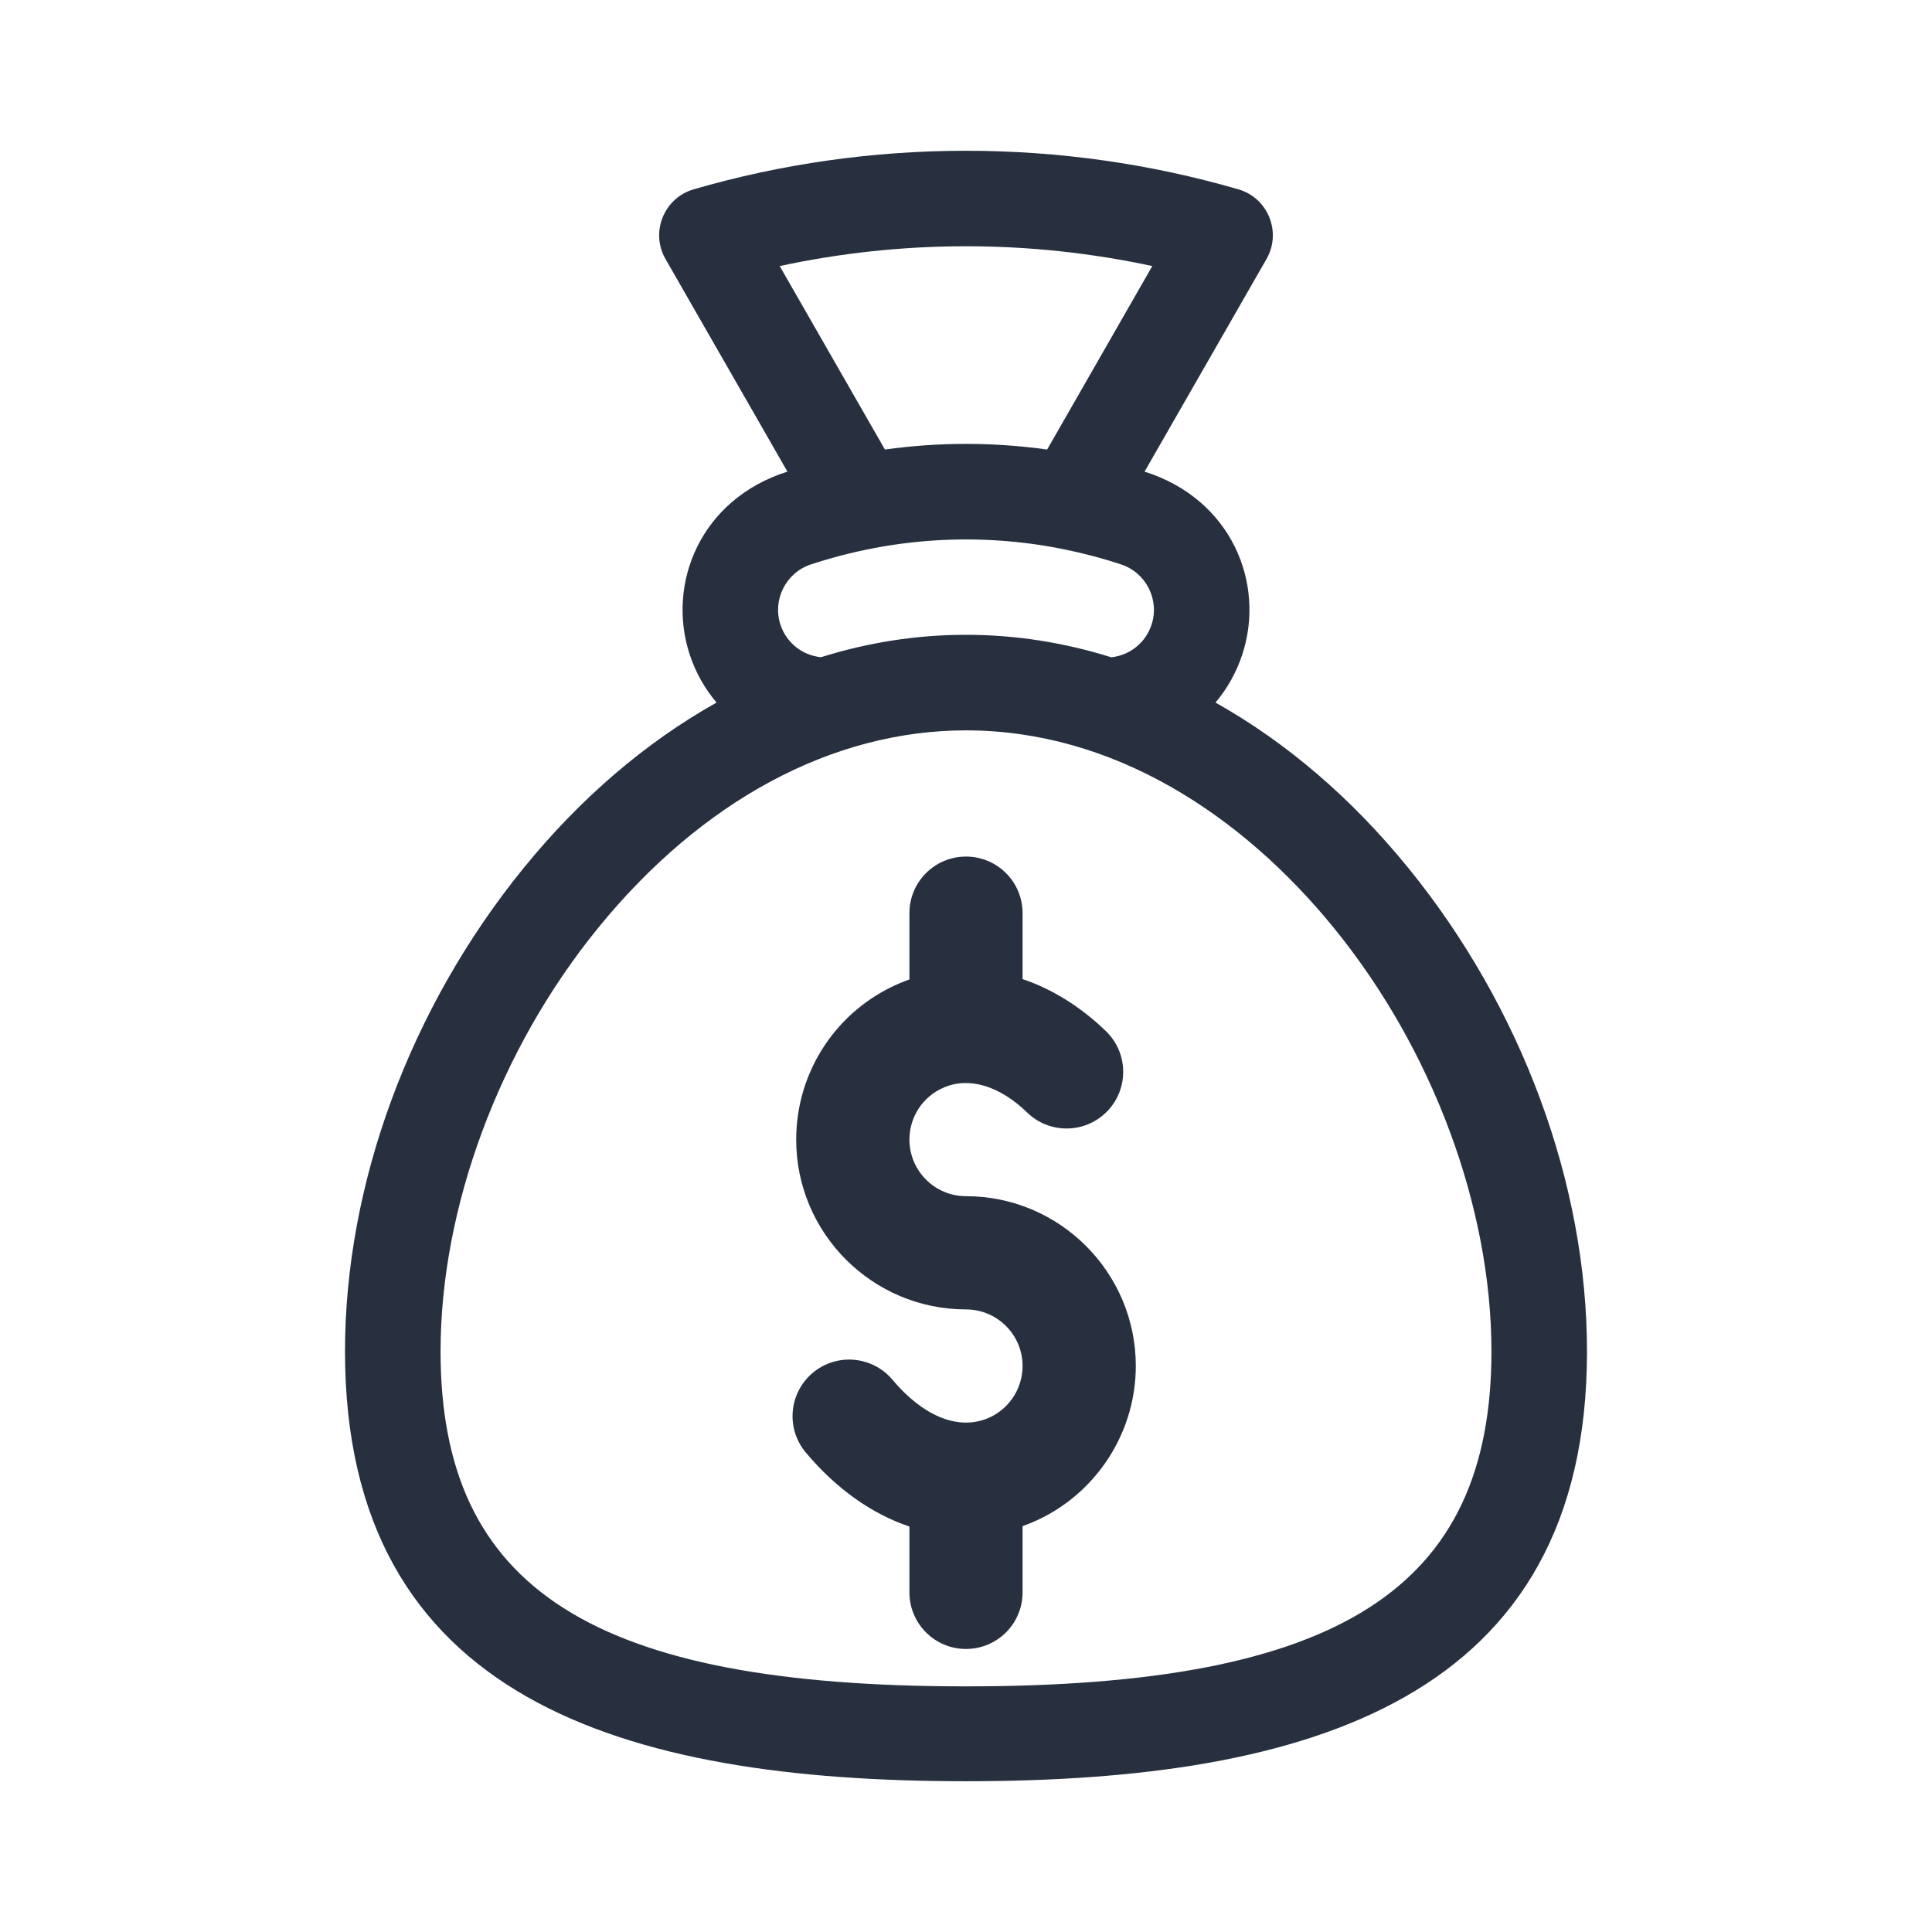
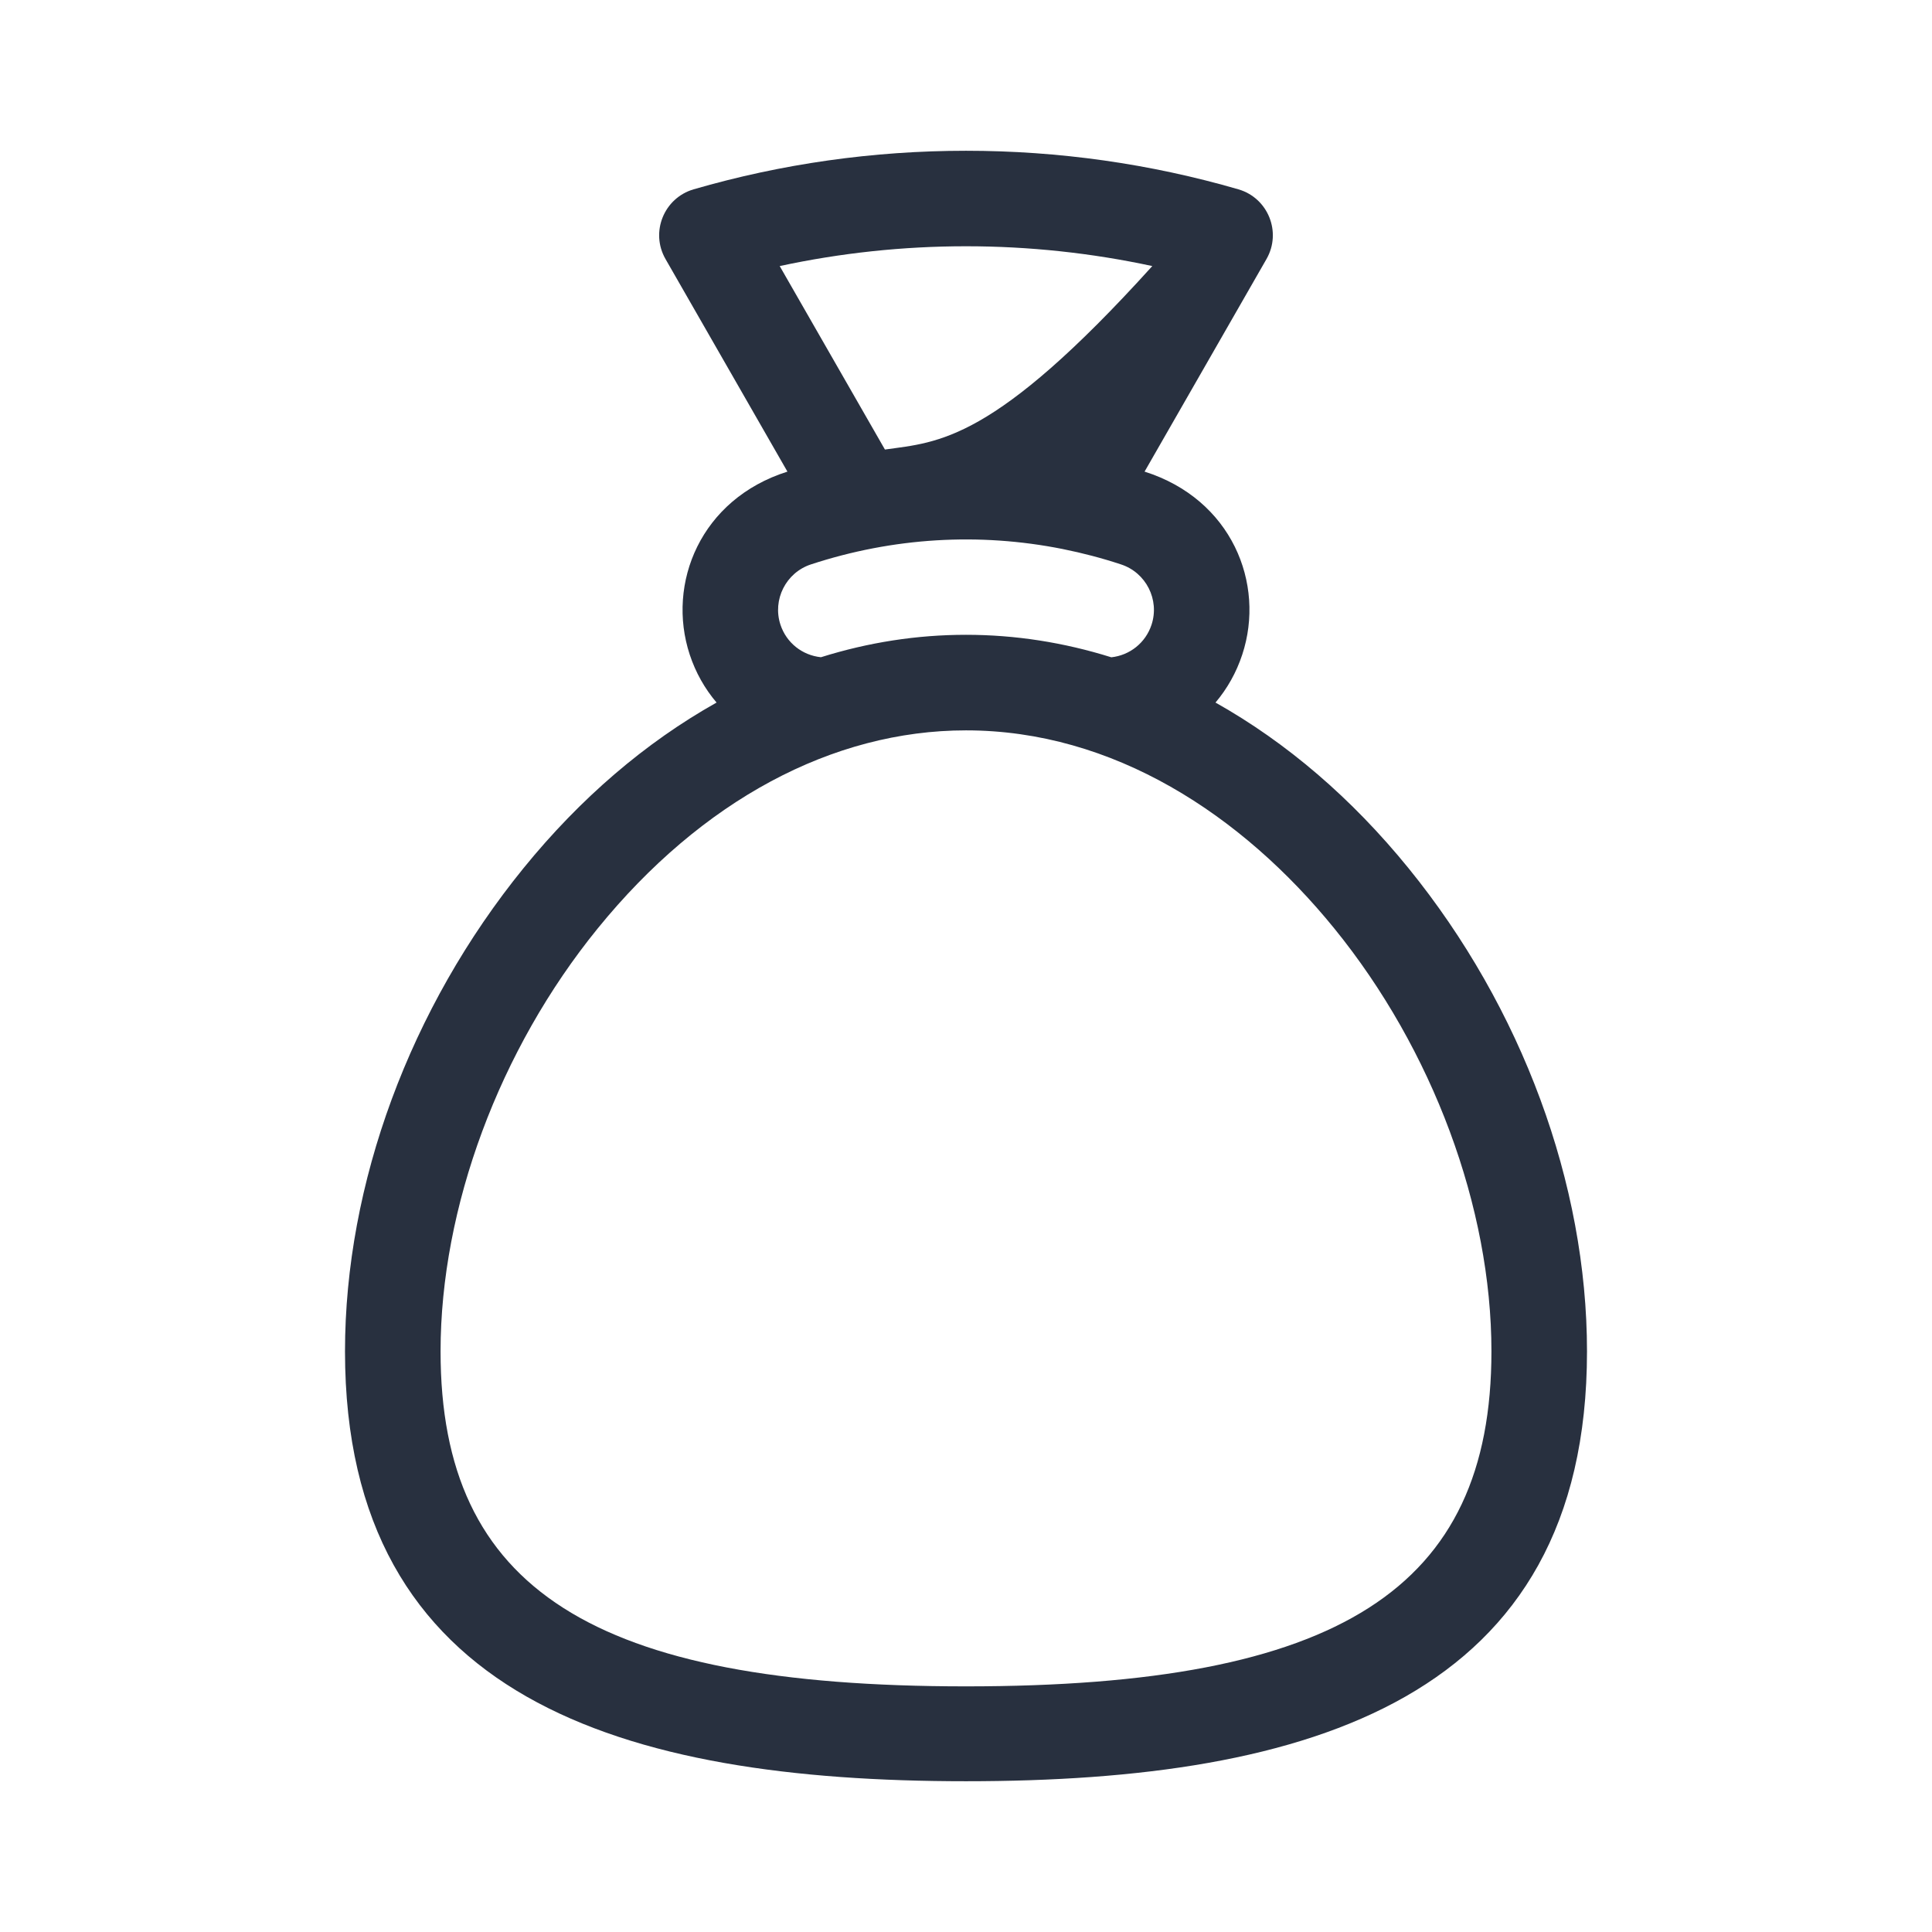
<svg xmlns="http://www.w3.org/2000/svg" width="28" height="28" viewBox="0 0 28 28" fill="none">
-   <path d="M14 17.336C13.548 17.336 13.18 16.968 13.18 16.516C13.18 16.185 13.376 15.889 13.681 15.76C14.048 15.604 14.488 15.737 14.887 16.124C15.212 16.439 15.732 16.431 16.047 16.105C16.362 15.78 16.354 15.261 16.029 14.945C15.658 14.587 15.246 14.333 14.82 14.19V13.234C14.82 12.781 14.453 12.414 14 12.414C13.547 12.414 13.18 12.781 13.18 13.234V14.195C13.133 14.212 13.087 14.229 13.041 14.249C12.129 14.635 11.539 15.525 11.539 16.516C11.539 17.873 12.643 18.977 14 18.977C14.452 18.977 14.82 19.345 14.82 19.797C14.82 20.141 14.604 20.451 14.281 20.568C13.859 20.721 13.369 20.513 12.935 19.997C12.644 19.65 12.126 19.605 11.779 19.896C11.432 20.188 11.387 20.705 11.679 21.052C12.122 21.58 12.639 21.942 13.18 22.124V23.078C13.18 23.531 13.547 23.898 14 23.898C14.453 23.898 14.82 23.531 14.82 23.078V22.117C14.828 22.114 14.835 22.112 14.842 22.11C15.81 21.757 16.461 20.828 16.461 19.797C16.461 18.44 15.357 17.336 14 17.336Z" fill="#28303F" />
-   <path d="M20.412 12.581C19.589 11.569 18.648 10.762 17.616 10.182C17.785 9.982 17.918 9.748 18.004 9.486C18.343 8.457 17.849 7.234 16.588 6.835L18.355 3.754C18.578 3.365 18.378 2.869 17.948 2.744C16.67 2.373 15.342 2.185 14 2.185C12.658 2.185 11.33 2.373 10.052 2.744C9.622 2.87 9.422 3.365 9.645 3.754L11.412 6.835C10.156 7.232 9.656 8.453 9.996 9.487C10.082 9.748 10.215 9.982 10.385 10.182C9.352 10.762 8.411 11.569 7.588 12.581C5.943 14.605 5 17.157 5 19.585C5 24.62 9.018 25.815 14 25.815C18.986 25.815 23 24.618 23 19.585C23 17.157 22.057 14.605 20.412 12.581ZM11.3 3.856C12.183 3.666 13.088 3.569 14 3.569C14.912 3.569 15.817 3.666 16.7 3.856L15.176 6.515C14.395 6.406 13.605 6.406 12.825 6.515L11.3 3.856ZM11.752 8.18C12.944 7.789 14.19 7.715 15.402 7.957C15.403 7.957 15.405 7.958 15.406 7.958C15.689 8.015 15.969 8.088 16.247 8.18C16.61 8.299 16.808 8.692 16.689 9.054C16.603 9.316 16.374 9.497 16.106 9.526C15.416 9.31 14.712 9.2 14 9.2C13.29 9.2 12.587 9.309 11.898 9.525C11.626 9.497 11.397 9.315 11.311 9.054C11.192 8.692 11.39 8.299 11.752 8.18ZM14 24.44C8.591 24.44 6.385 23.027 6.385 19.585C6.385 17.501 7.236 15.21 8.663 13.455C10.167 11.604 12.063 10.585 14 10.585C16.133 10.585 17.998 11.807 19.337 13.455C20.764 15.21 21.615 17.501 21.615 19.585C21.615 23.027 19.409 24.44 14 24.44Z" fill="#28303F" />
+   <path d="M20.412 12.581C19.589 11.569 18.648 10.762 17.616 10.182C17.785 9.982 17.918 9.748 18.004 9.486C18.343 8.457 17.849 7.234 16.588 6.835L18.355 3.754C18.578 3.365 18.378 2.869 17.948 2.744C16.67 2.373 15.342 2.185 14 2.185C12.658 2.185 11.33 2.373 10.052 2.744C9.622 2.87 9.422 3.365 9.645 3.754L11.412 6.835C10.156 7.232 9.656 8.453 9.996 9.487C10.082 9.748 10.215 9.982 10.385 10.182C9.352 10.762 8.411 11.569 7.588 12.581C5.943 14.605 5 17.157 5 19.585C5 24.62 9.018 25.815 14 25.815C18.986 25.815 23 24.618 23 19.585C23 17.157 22.057 14.605 20.412 12.581ZM11.3 3.856C12.183 3.666 13.088 3.569 14 3.569C14.912 3.569 15.817 3.666 16.7 3.856C14.395 6.406 13.605 6.406 12.825 6.515L11.3 3.856ZM11.752 8.18C12.944 7.789 14.19 7.715 15.402 7.957C15.403 7.957 15.405 7.958 15.406 7.958C15.689 8.015 15.969 8.088 16.247 8.18C16.61 8.299 16.808 8.692 16.689 9.054C16.603 9.316 16.374 9.497 16.106 9.526C15.416 9.31 14.712 9.2 14 9.2C13.29 9.2 12.587 9.309 11.898 9.525C11.626 9.497 11.397 9.315 11.311 9.054C11.192 8.692 11.39 8.299 11.752 8.18ZM14 24.44C8.591 24.44 6.385 23.027 6.385 19.585C6.385 17.501 7.236 15.21 8.663 13.455C10.167 11.604 12.063 10.585 14 10.585C16.133 10.585 17.998 11.807 19.337 13.455C20.764 15.21 21.615 17.501 21.615 19.585C21.615 23.027 19.409 24.44 14 24.44Z" fill="#28303F" />
</svg>